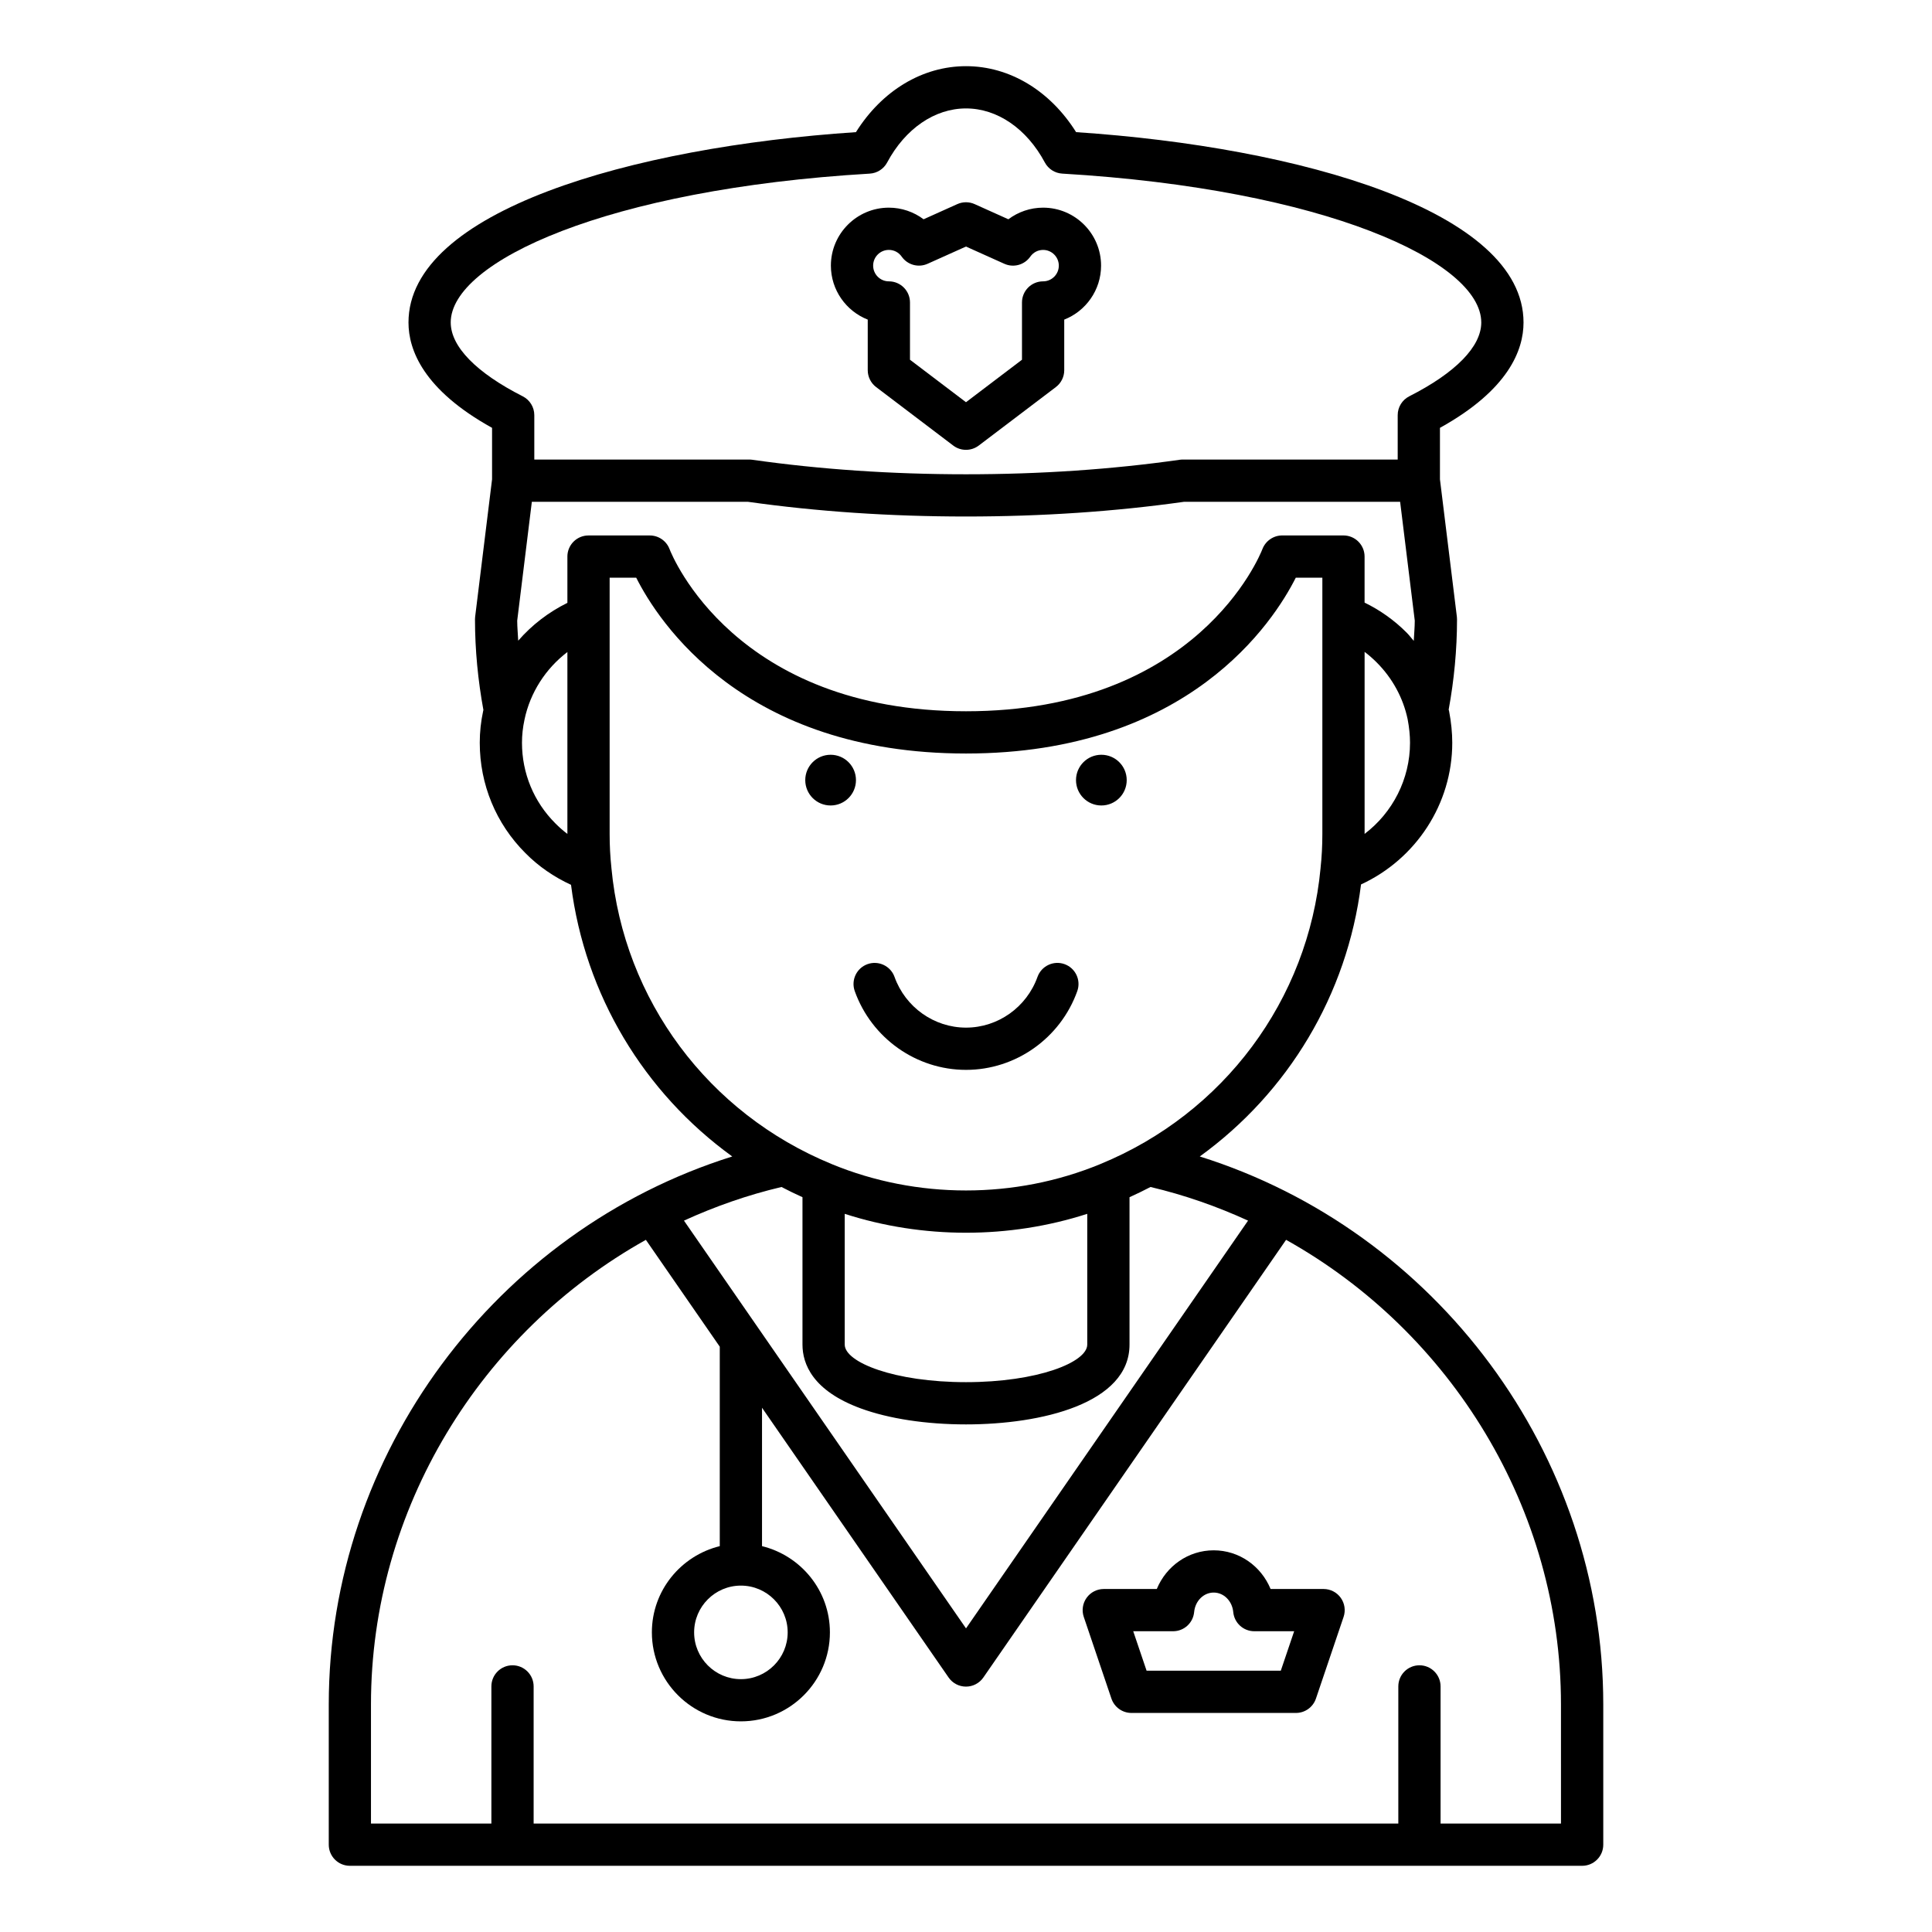
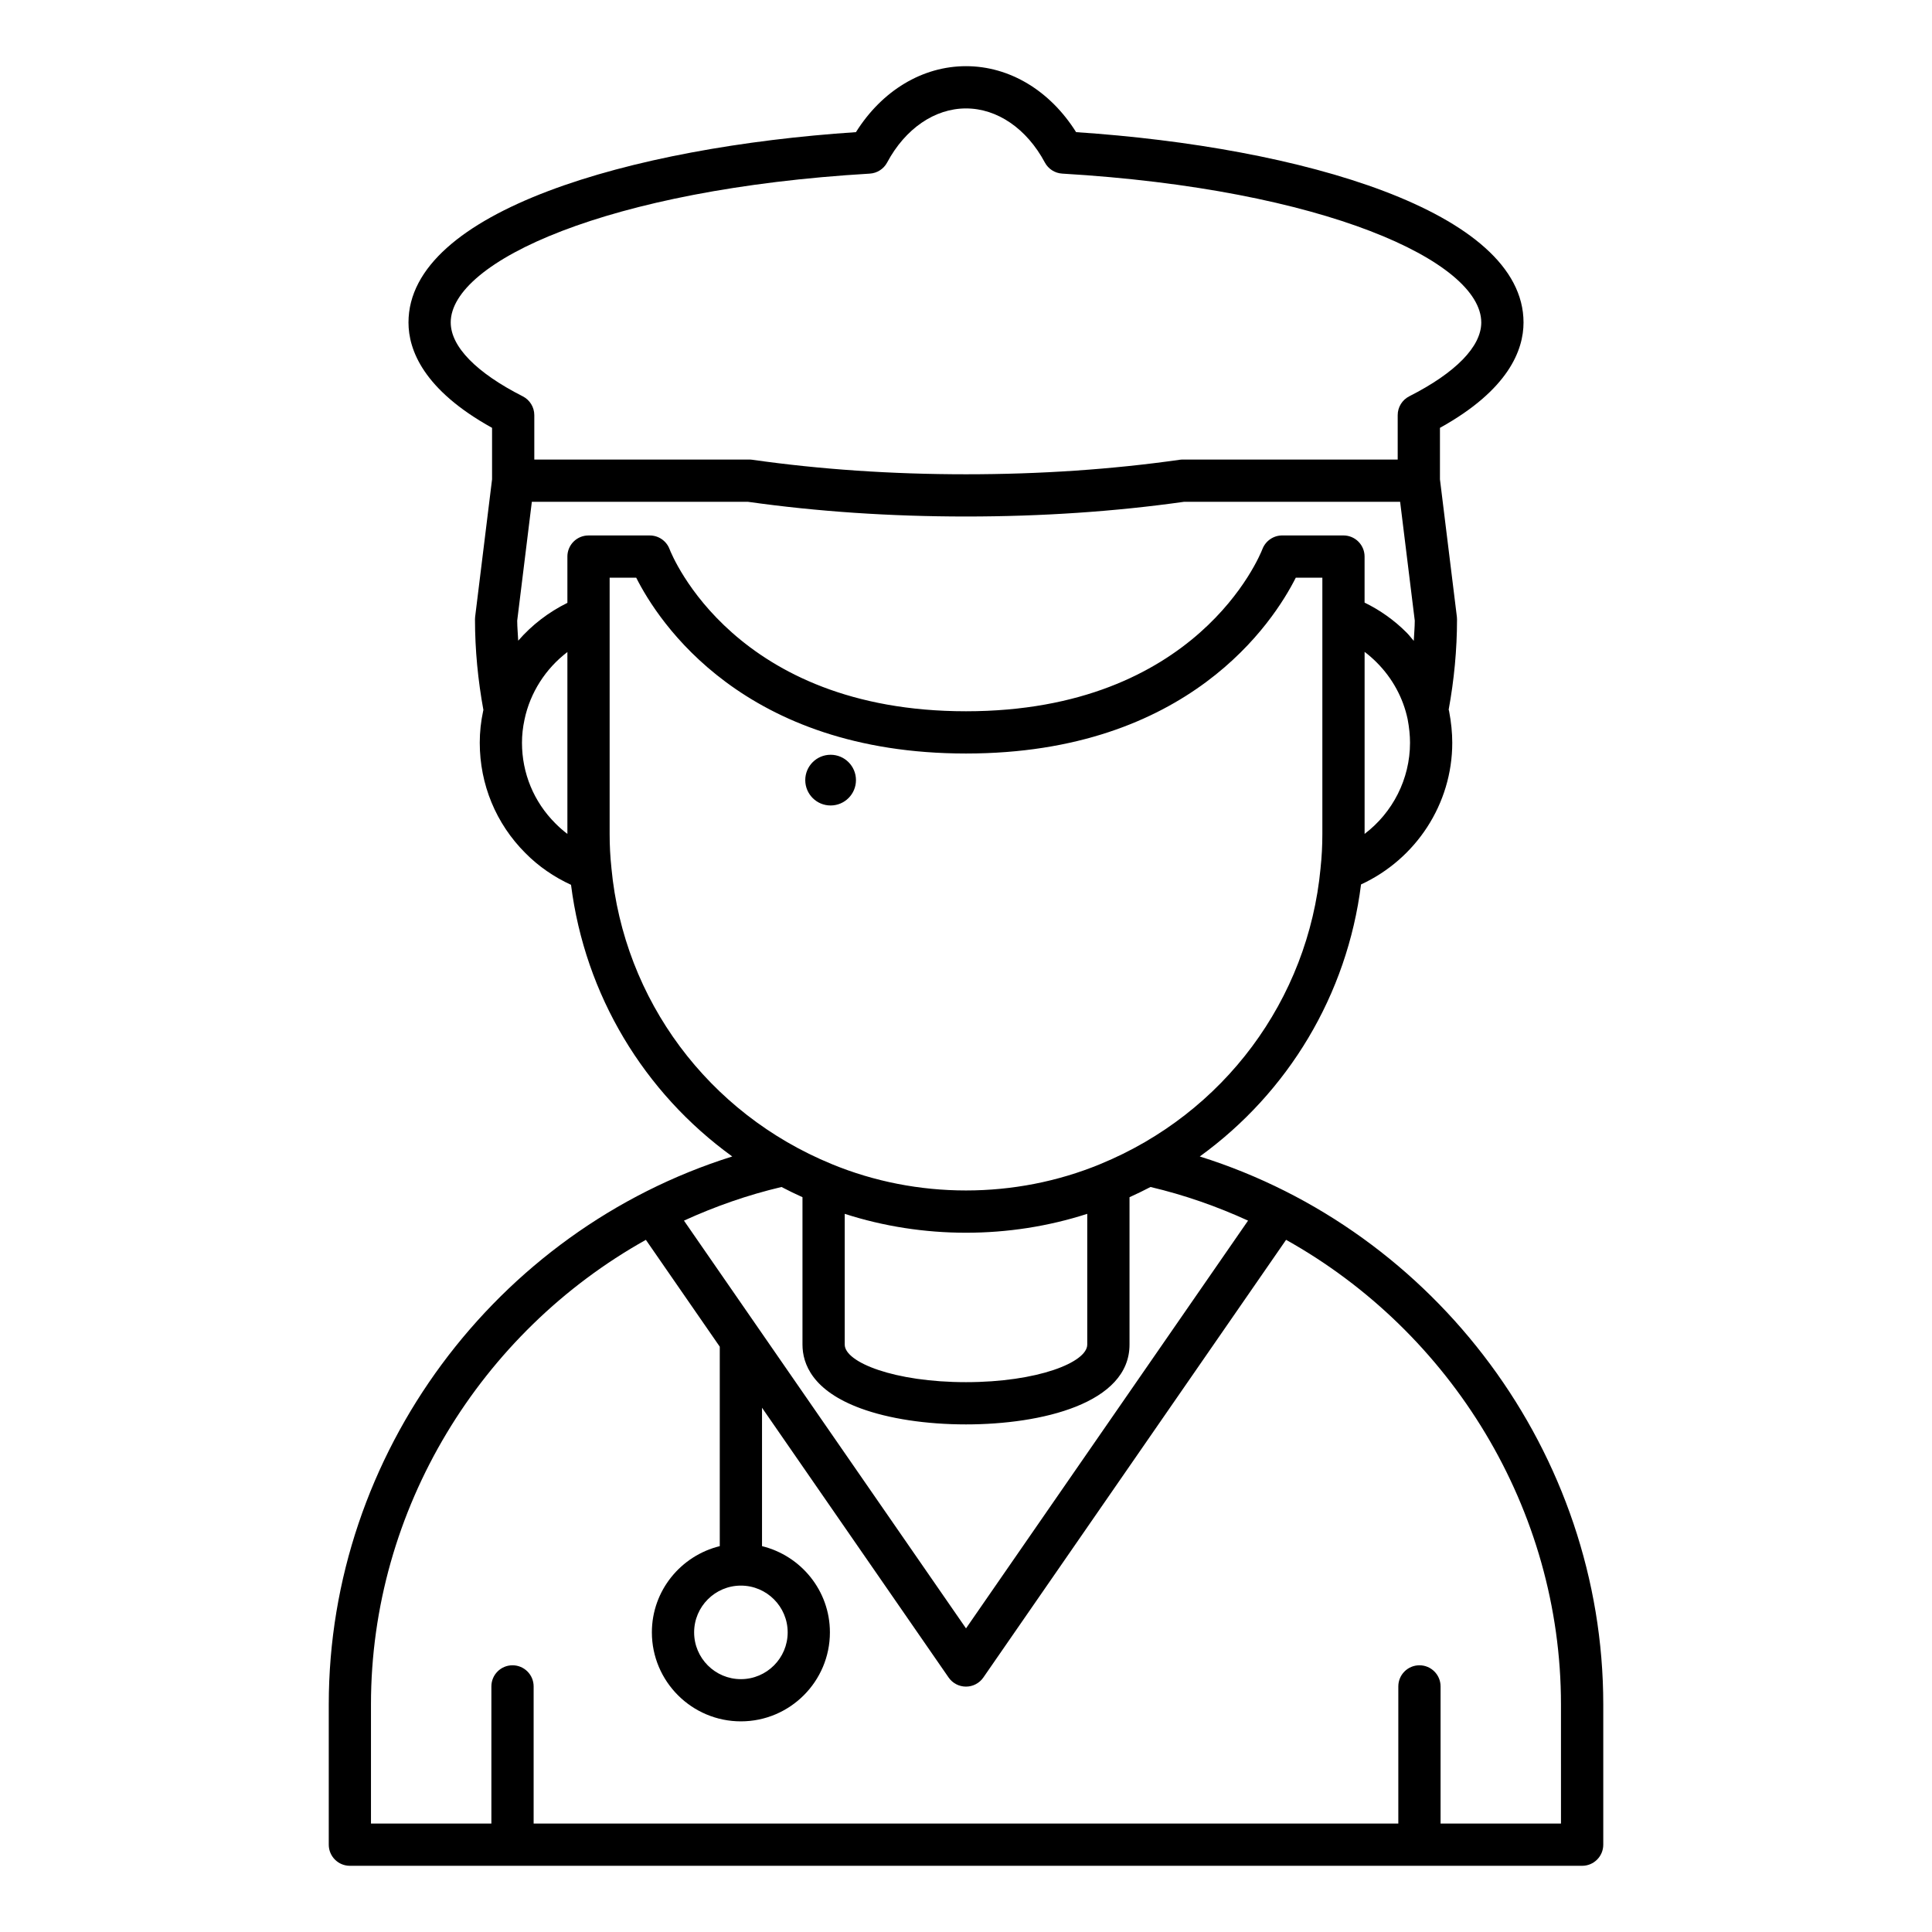
<svg xmlns="http://www.w3.org/2000/svg" fill="#000000" width="800px" height="800px" version="1.1" viewBox="144 144 512 512">
  <g>
-     <path d="m370.52 406.66c4.465 12.48 16.312 20.867 29.484 20.867 13.168 0 25.02-8.387 29.484-20.867 1.043-2.91-0.473-6.117-3.383-7.156-2.902-1.039-6.113 0.48-7.156 3.383-2.879 8.043-10.492 13.445-18.945 13.445s-16.066-5.402-18.945-13.441c-1.039-2.902-4.246-4.422-7.156-3.383-2.91 1.035-4.426 4.246-3.383 7.152z" />
    <path d="m461.95 450.48c23.434-16.961 39.062-42.848 42.738-72.094 14.555-6.723 24.176-21.328 24.176-37.551 0-2.629-0.277-5.43-0.848-8.426-0.023-0.121-0.074-0.23-0.102-0.352 1.434-7.848 2.211-15.875 2.211-23.914 0-0.23-0.012-0.461-0.039-0.684l-4.484-36.43v-13.645c18.211-10.09 22.148-20.664 22.148-27.918 0-29.516-59.059-46.488-118.57-50.445-6.91-11.004-17.625-17.484-29.176-17.484-11.555 0-22.266 6.477-29.172 17.484-59.52 3.957-118.58 20.934-118.58 50.445 0 7.254 3.938 17.828 22.148 27.918v13.645l-4.484 36.43c-0.027 0.223-0.039 0.453-0.039 0.684 0 8.078 0.789 16.145 2.231 24.023-0.016 0.074-0.047 0.145-0.062 0.219-0.609 2.856-0.906 5.621-0.906 8.445 0 11.059 4.301 21.453 12.078 29.23 3.461 3.516 7.613 6.363 12.109 8.426 3.699 29.203 19.32 55.051 42.727 71.992-62.668 19.656-106.93 78.766-106.93 145.2v37.18c0 3.094 2.508 5.598 5.598 5.598h326.56c3.09 0 5.598-2.504 5.598-5.598v-37.18c0-66.43-44.262-125.55-106.93-145.2zm43.684-85.492v-48.238c1.121 0.852 2.188 1.781 3.203 2.801 4.176 4.176 7.019 9.418 8.203 15.055 0.418 2.203 0.629 4.297 0.629 6.231 0 9.629-4.609 18.523-12.035 24.152zm-242.19-135.52c0-16.164 41.539-35.348 111.05-39.457 1.945-0.113 3.688-1.23 4.606-2.945 4.797-8.973 12.609-14.332 20.898-14.332s16.098 5.356 20.898 14.328c0.918 1.715 2.664 2.832 4.606 2.945 69.512 4.109 111.05 23.293 111.05 39.457 0 6.375-6.777 13.316-19.082 19.559-1.879 0.953-3.066 2.883-3.066 4.992v11.766l-56.98 0.004c-0.266 0-0.527 0.016-0.789 0.055-17.91 2.555-36.965 3.848-56.637 3.848-19.668 0-38.723-1.297-56.637-3.848-0.262-0.039-0.523-0.055-0.789-0.055h-56.977v-11.766c0-2.109-1.188-4.039-3.066-4.992-12.305-6.242-19.082-13.184-19.082-19.559zm30.922 135.53c-1.133-0.859-2.207-1.797-3.207-2.816-5.695-5.695-8.828-13.277-8.828-21.348 0-2.027 0.215-4.027 0.668-6.129 1.496-7.172 5.629-13.539 11.367-17.91zm0-73.5v12.266c-4.988 2.461-9.426 5.871-13.035 10.027-0.082-1.773-0.258-3.535-0.266-5.309l3.879-31.504h57.23c18.32 2.59 37.77 3.902 57.824 3.902 20.051 0 39.504-1.312 57.82-3.902h57.23l3.879 31.504c-0.004 1.789-0.184 3.57-0.266 5.356-0.637-0.734-1.215-1.512-1.91-2.207-3.293-3.297-7.031-5.941-11.125-7.934v-12.199c0-3.094-2.508-5.598-5.598-5.598h-16.238c-2.312 0-4.394 1.441-5.231 3.598-0.676 1.754-17.328 42.996-78.562 42.996s-77.891-41.242-78.559-42.973c-0.824-2.176-2.91-3.617-5.238-3.617h-16.238c-3.094-0.004-5.598 2.5-5.598 5.594zm11.668 82.559v-0.004c0-0.016 0.004-0.035 0-0.051-0.32-2.984-0.473-5.91-0.473-8.926v-67.98h7.043c5.84 11.602 28.363 46.594 87.395 46.594 59.027 0 81.551-34.992 87.395-46.594h7.043v67.977c0 3.019-0.152 5.941-0.473 8.926 0 0.016 0.004 0.035 0 0.051v0.004c-3.289 34.945-25.652 64.996-58.355 78.43l-0.004 0.004c-0.004 0-0.008 0-0.008 0.004-22.57 9.324-48.621 9.324-71.191 0-0.004 0-0.008 0-0.008-0.004l-0.004-0.004c-32.711-13.434-55.07-43.484-58.359-78.426zm126.1 91.621v34.648c0 4.711-13.195 9.961-32.137 9.961-18.938 0-32.137-5.246-32.137-9.961v-34.648c20.672 6.68 43.605 6.68 64.273 0zm-81.027-7.113c1.82 0.953 3.672 1.852 5.559 2.703v39.055c0 5.133 2.68 12.238 15.461 16.926 7.449 2.731 17.348 4.234 27.875 4.234 19.988 0 43.332-5.539 43.332-21.156v-39.055c1.887-0.855 3.746-1.754 5.566-2.707 9.012 2.125 17.633 5.156 25.848 8.914l-74.746 108.06-74.746-108.06c8.219-3.754 16.84-6.789 25.852-8.914zm206.57 168.7h-31.91v-36.348c0-3.094-2.508-5.598-5.598-5.598s-5.598 2.504-5.598 5.598v36.348h-229.15v-36.348c0-3.094-2.508-5.598-5.598-5.598s-5.598 2.504-5.598 5.598v36.348h-31.91v-31.582c0-51.773 29.078-98.652 72.852-123.11l19.582 28.312v52.859c-10.301 2.531-17.992 11.777-17.992 22.844 0 13.004 10.582 23.59 23.59 23.59 13.008 0 23.59-10.582 23.59-23.59 0-11.066-7.691-20.316-17.992-22.844v-36.676l49.449 71.488c1.043 1.512 2.762 2.414 4.602 2.414 1.836 0 3.559-0.902 4.602-2.41l80.23-115.99c43.77 24.457 72.848 71.336 72.848 123.11zm-217.33-63.062c6.832 0 12.395 5.559 12.395 12.395 0 6.832-5.559 12.395-12.395 12.395-6.836 0-12.395-5.559-12.395-12.395 0-6.836 5.559-12.395 12.395-12.395z" />
    <path d="m370.84 350.74c0 3.711-3.008 6.719-6.719 6.719s-6.719-3.008-6.719-6.719c0-3.711 3.008-6.719 6.719-6.719s6.719 3.008 6.719 6.719" />
-     <path d="m442.59 350.74c0 3.711-3.008 6.719-6.719 6.719-3.711 0-6.719-3.008-6.719-6.719 0-3.711 3.008-6.719 6.719-6.719 3.711 0 6.719 3.008 6.719 6.719" />
-     <path d="m373.96 228.7v13.414c0 1.75 0.82 3.398 2.215 4.461l20.438 15.5c0.996 0.762 2.188 1.137 3.383 1.137 1.191 0 2.383-0.379 3.383-1.137l20.438-15.5c1.398-1.059 2.215-2.711 2.215-4.461v-13.414c5.711-2.242 9.762-7.812 9.762-14.305 0-8.469-6.891-15.363-15.363-15.363-3.356 0-6.578 1.105-9.203 3.078l-8.938-4.019c-1.461-0.656-3.133-0.656-4.594 0l-8.938 4.019c-2.625-1.973-5.848-3.078-9.203-3.078-8.469 0-15.363 6.894-15.363 15.363 0.004 6.492 4.059 12.062 9.77 14.305zm5.598-18.473c1.363 0 2.606 0.652 3.398 1.781 1.543 2.203 4.422 2.996 6.879 1.891l10.16-4.562 10.16 4.566c2.449 1.105 5.332 0.312 6.879-1.891 0.797-1.133 2.035-1.781 3.398-1.781 2.297 0 4.164 1.871 4.164 4.164 0 2.297-1.871 4.164-4.164 4.164-3.09 0-5.598 2.504-5.598 5.598v15.176l-14.84 11.258-14.84-11.258v-15.176c0-3.094-2.508-5.598-5.598-5.598-2.297 0-4.164-1.871-4.164-4.164-0.004-2.297 1.867-4.168 4.164-4.168z" />
-     <path d="m494.77 565.1h-14.051c-2.516-6.09-8.336-10.25-15.078-10.25-6.742 0-12.559 4.16-15.078 10.25h-14.051c-1.805 0-3.5 0.871-4.547 2.336-1.051 1.465-1.332 3.352-0.754 5.059l7.328 21.648c0.77 2.273 2.902 3.805 5.301 3.805h43.598c2.398 0 4.531-1.531 5.301-3.805l7.328-21.648c0.578-1.707 0.297-3.59-0.754-5.059-1.047-1.465-2.742-2.336-4.543-2.336zm-11.344 21.648h-35.57l-3.539-10.453h10.566c2.891 0 5.301-2.199 5.574-5.074 0.277-2.953 2.508-5.176 5.184-5.176 2.68 0 4.906 2.227 5.184 5.176 0.27 2.875 2.684 5.074 5.574 5.074h10.566z" />
  </g>
</svg>